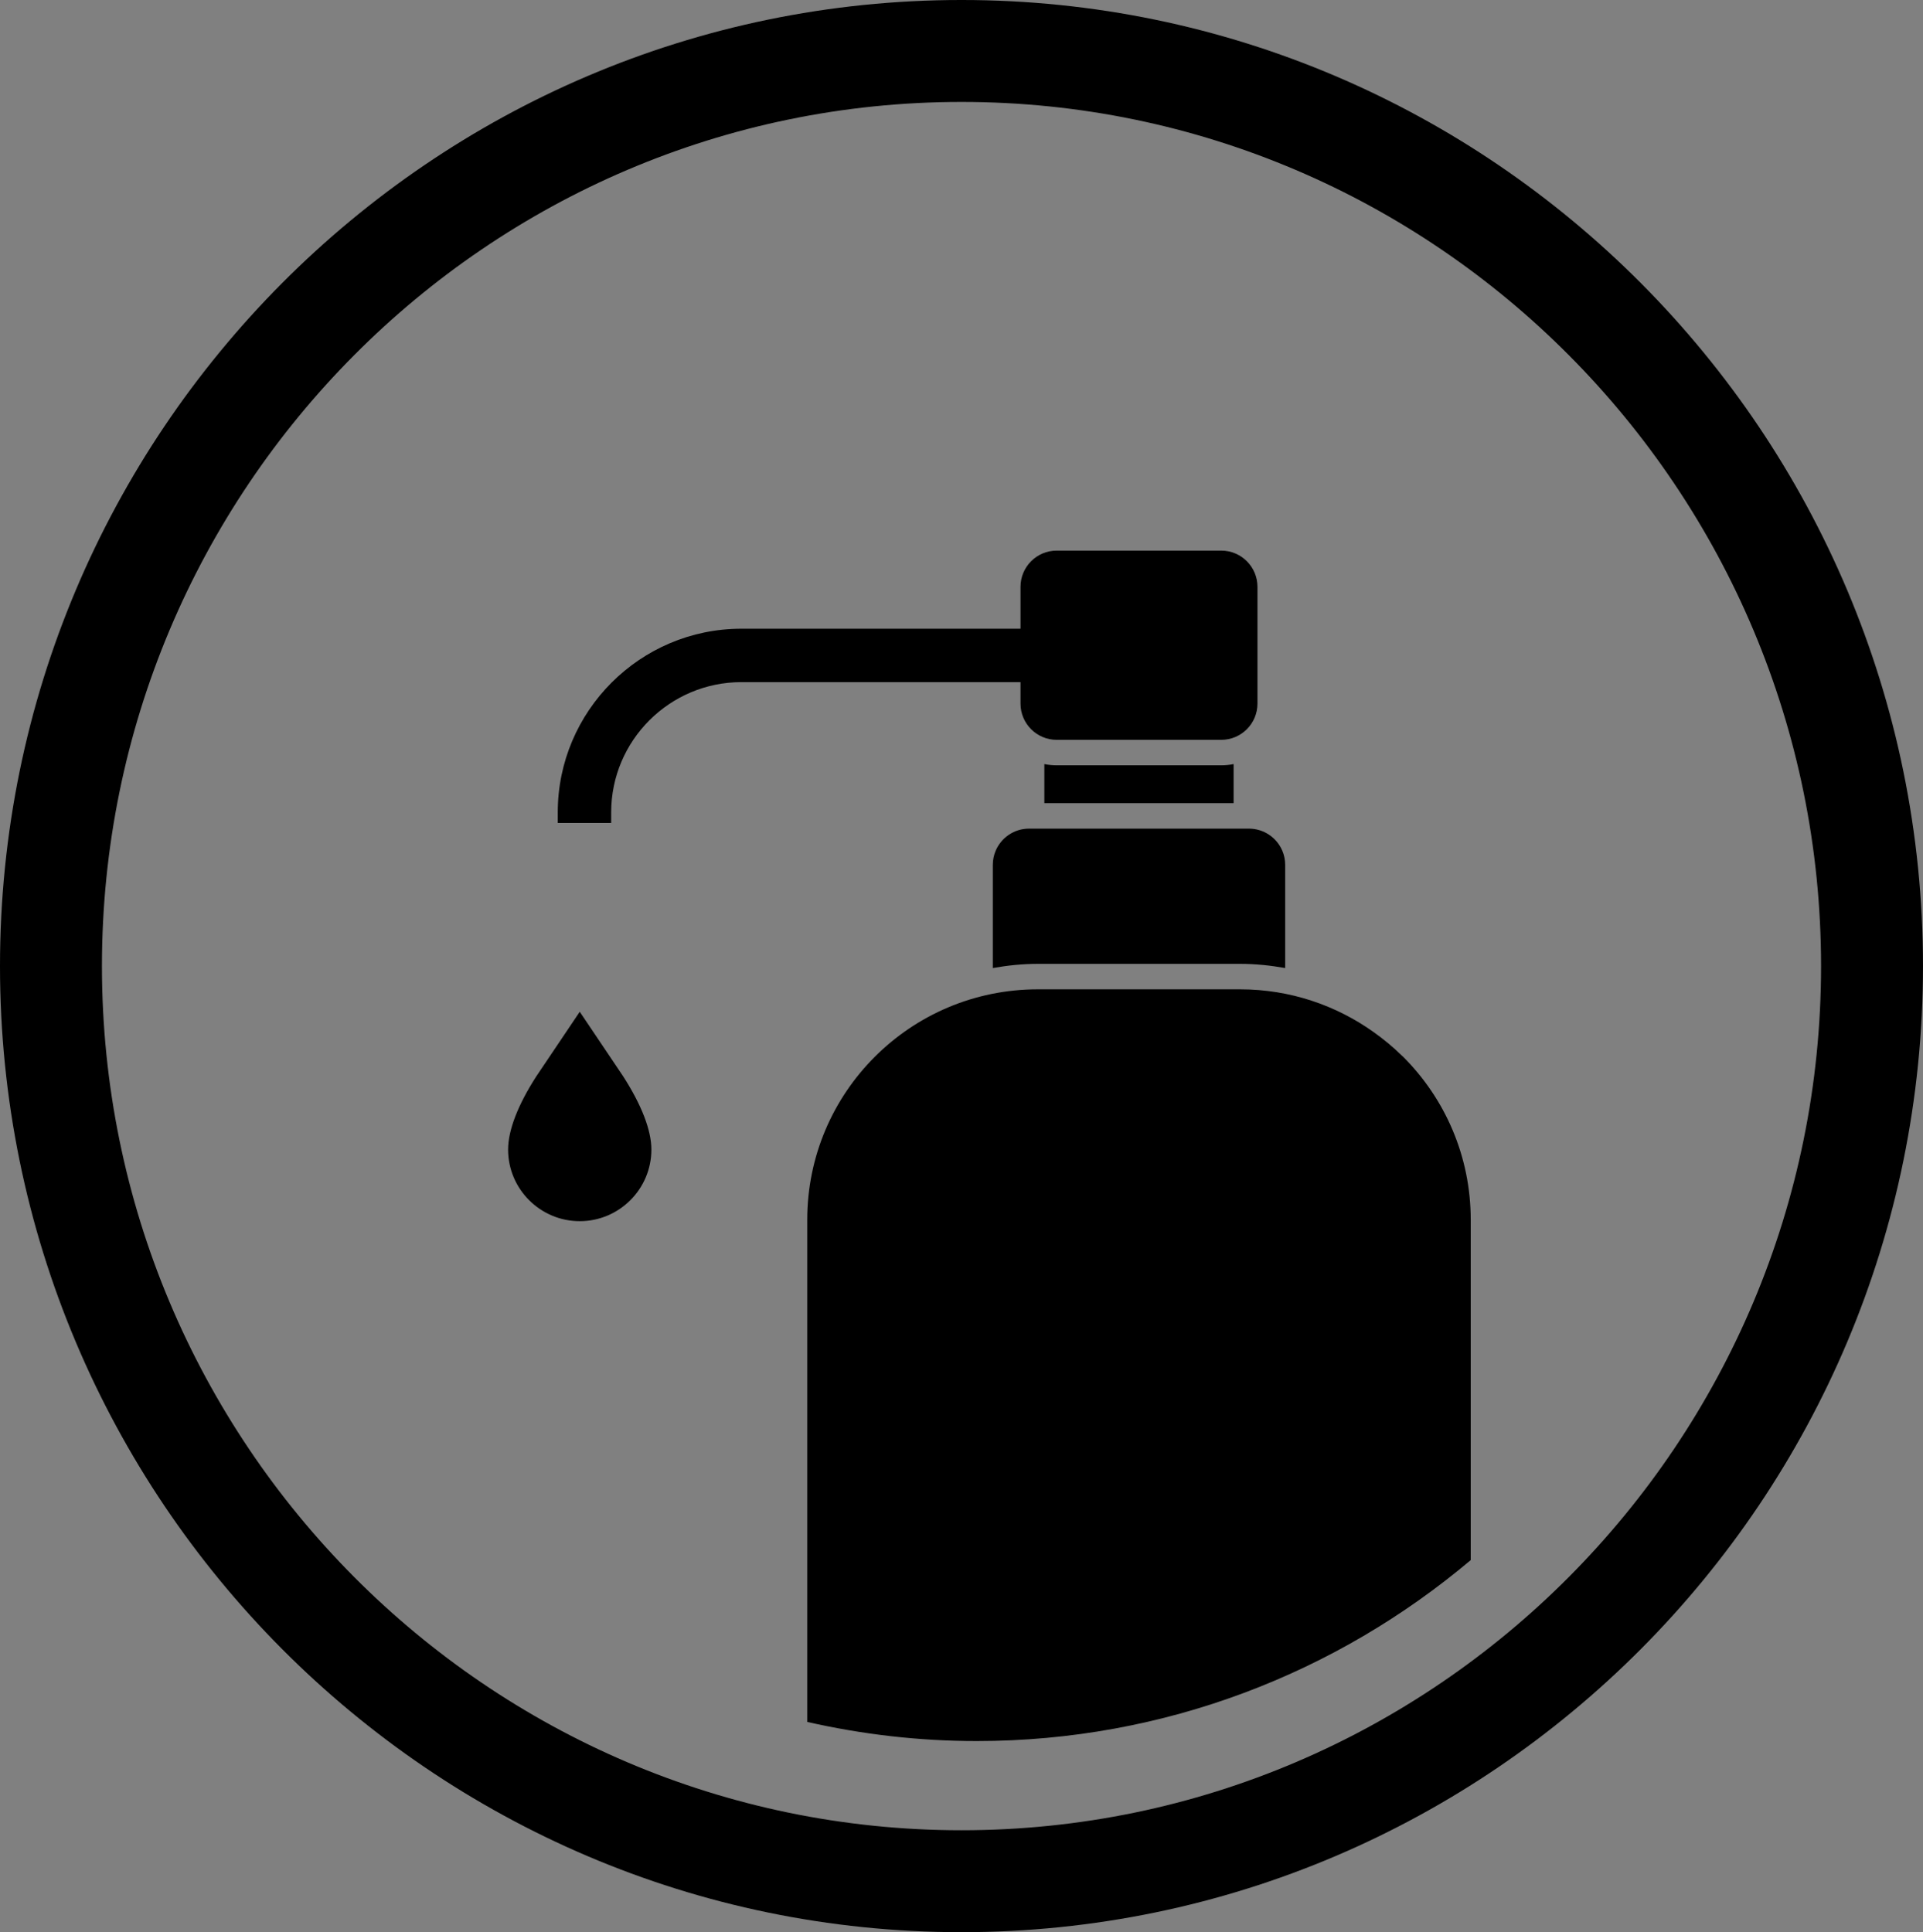
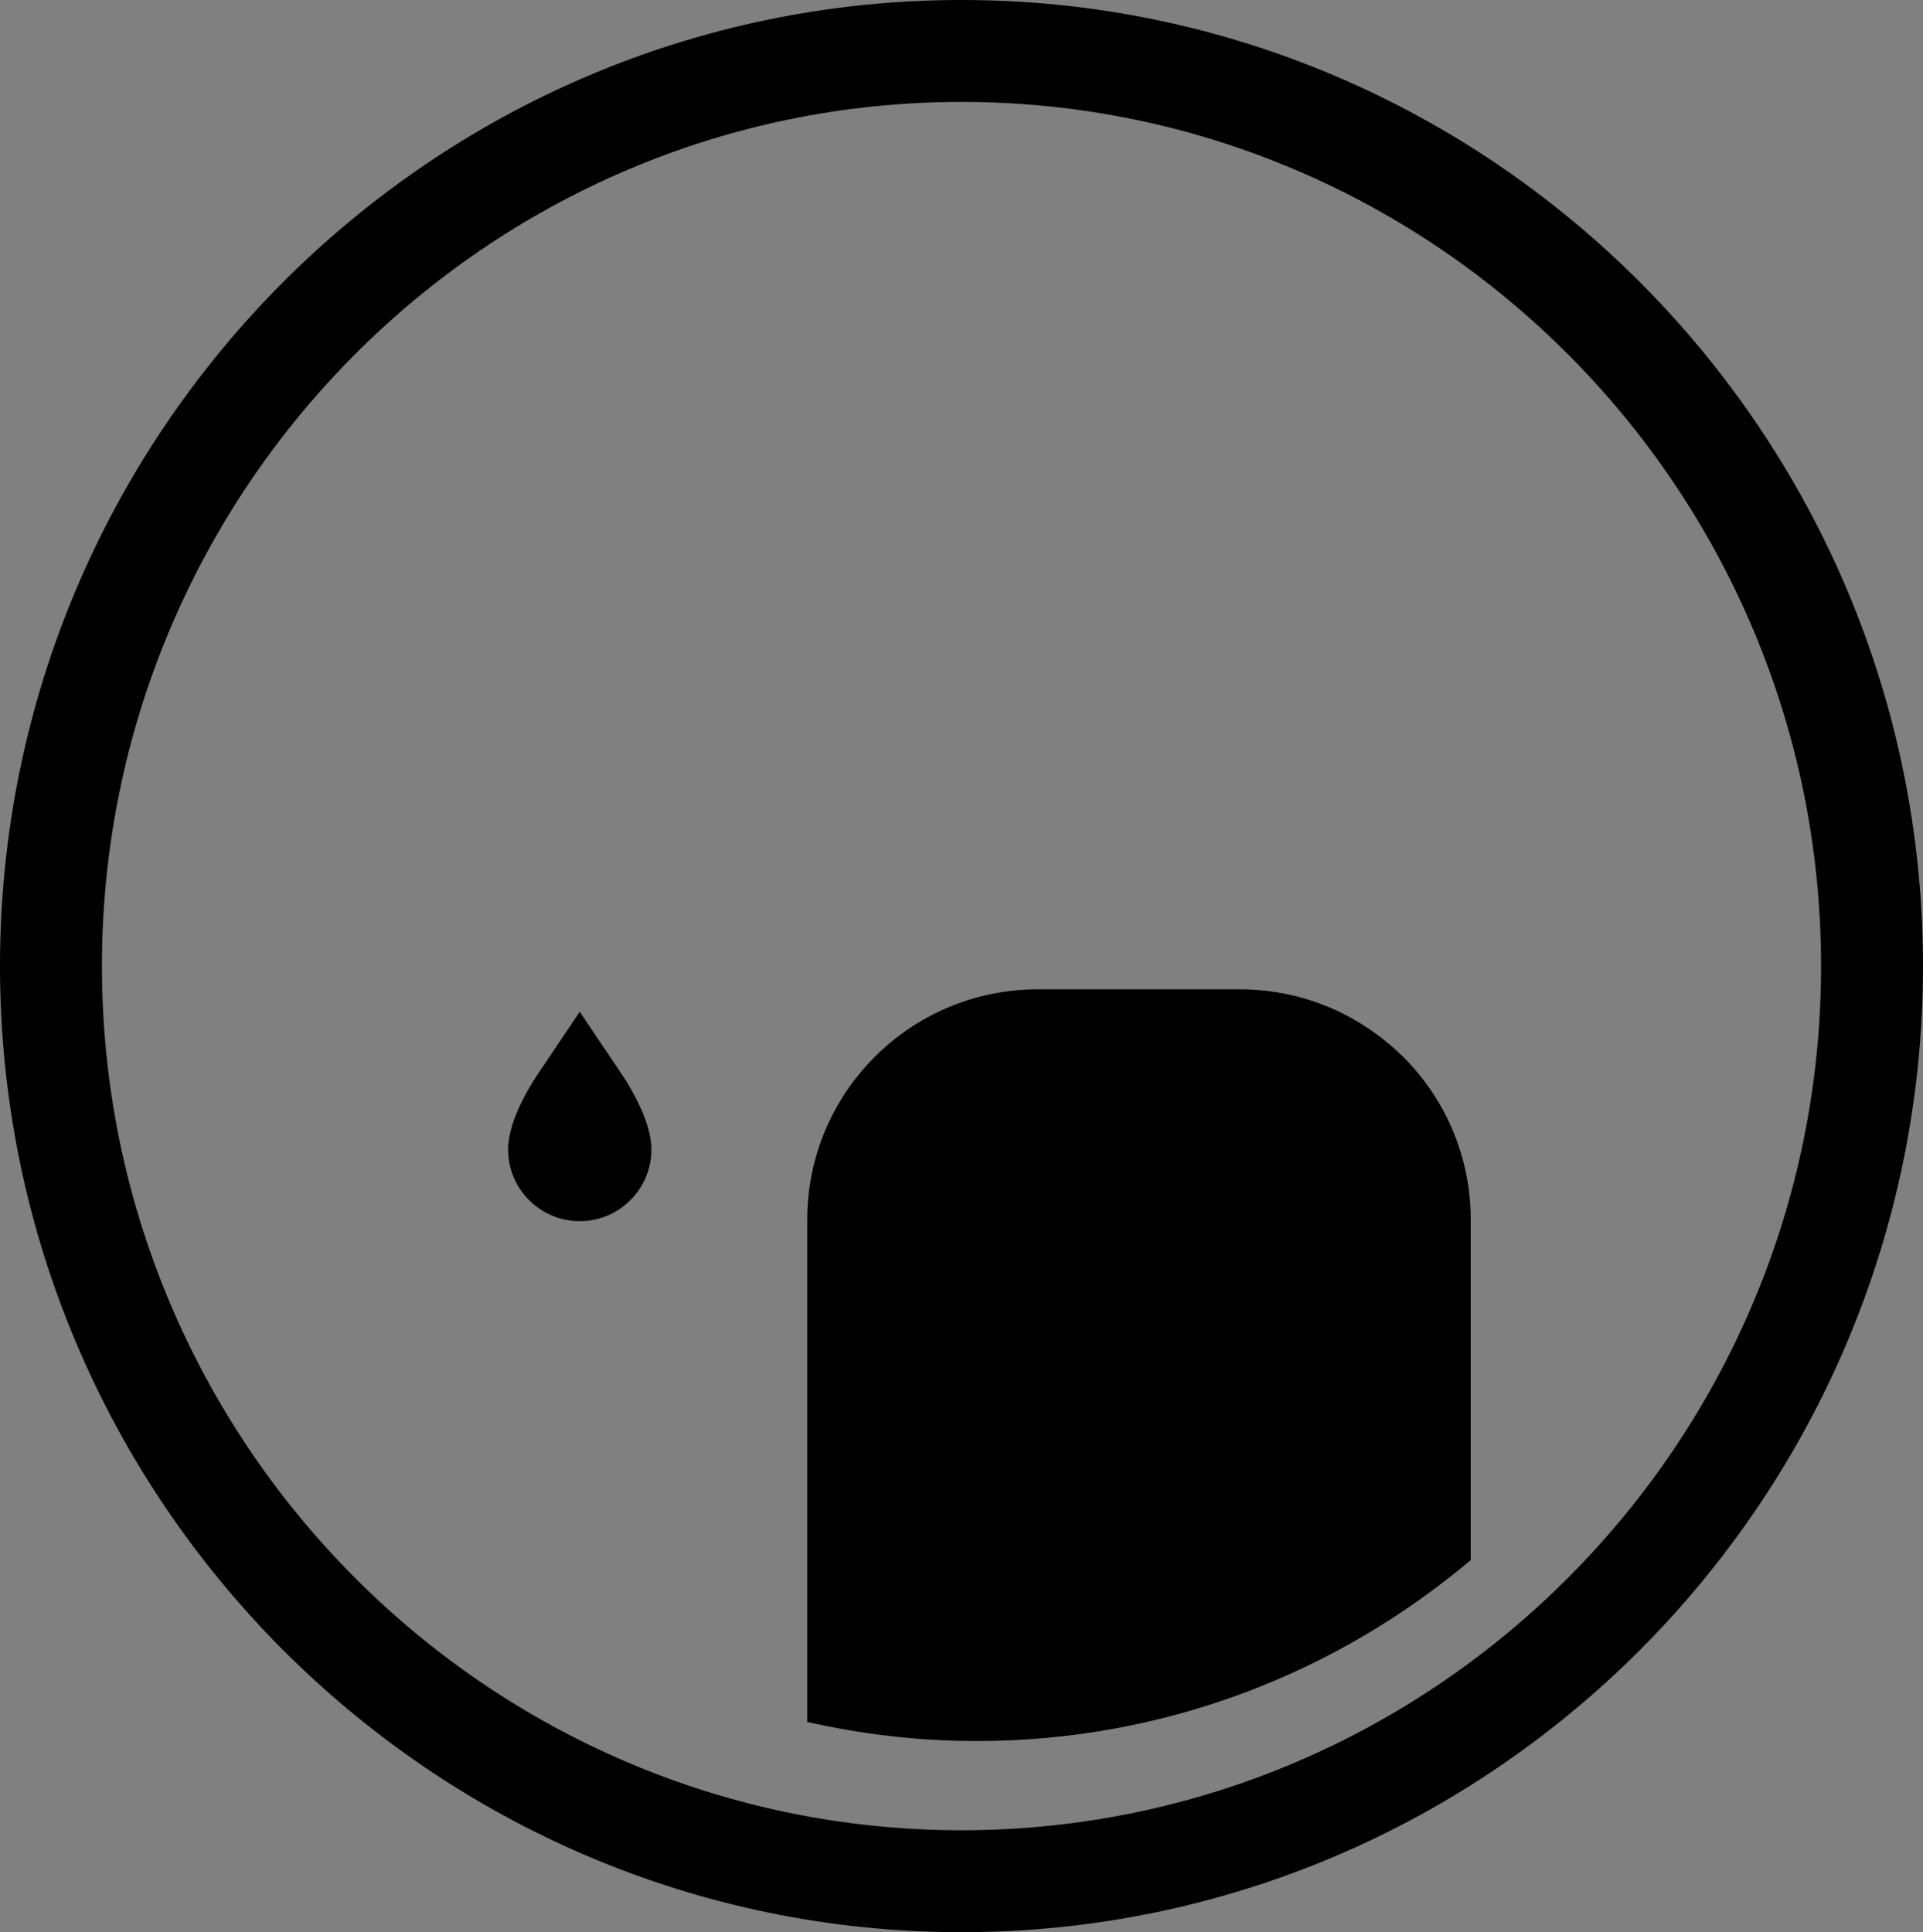
<svg xmlns="http://www.w3.org/2000/svg" id="Calque_1" data-name="Calque 1" viewBox="0 0 856.638 860.829">
  <rect x="0" y="0" width="856.638" height="860.829" fill="#808080" stroke="none" />
  <defs>
    <style>
      .cls-1 {
        fill: none;
      }

      .cls-2 {
        fill: #fff;
      }

      .cls-3 {
        clip-path: url(#clippath);
      }
    </style>
    <clipPath id="clippath">
      <ellipse class="cls-1" cx="428.319" cy="430.415" rx="405.612" ry="407.709" />
    </clipPath>
  </defs>
  <g>
    <g class="cls-3">
      <g>
        <g>
-           <path d="M544.019,340.972h-73.268c-1.891,0-3.738-.193-5.522-.558v17.409h84.312v-17.409c-1.784.365-3.631.558-5.522.558Z" />
-           <path class="cls-2" d="M556.361,369.177c1.585,0,3.086.299,4.533.725h0c-1.447-.425-2.948-.725-4.533-.725h-.001Z" />
-         </g>
-         <path d="M544.019,245.307h-73.268c-8.916,0-16.144,7.228-16.144,16.144v18.657h-124.317c-45.117,0-81.823,36.707-81.823,81.825v4.703h23.795v-4.703c0-31.998,26.031-58.03,58.028-58.03h124.317v9.572c0,4.458,1.807,8.494,4.729,11.416s6.957,4.728,11.416,4.728h73.268c4.458,0,8.493-1.807,11.416-4.728,2.921-2.921,4.729-6.958,4.729-11.416v-52.024c0-8.916-7.228-16.144-16.144-16.144Z" />
-         <path d="M571.237,379.037c-1.225-2.898-3.272-5.362-5.849-7.103s-5.683-2.757-9.027-2.757h-97.953c-6.687,0-12.424,4.065-14.875,9.86-.817,1.932-1.269,4.055-1.269,6.284v45.97c6.514-1.161,13.183-1.873,20.025-1.873h90.193c6.843,0,13.51.712,20.025,1.873v-45.97c0-2.229-.452-4.353-1.269-6.284Z" />
+           </g>
        <path d="M655.166,695.062v-151.605c0-28.356-11.493-54.027-30.076-72.609-.211-.212-.451-.394-.665-.604-3.882-3.815-8.093-7.281-12.539-10.444-16.78-11.938-37.245-19.028-59.406-19.028h-90.193c-56.712,0-102.686,45.974-102.686,102.685v223.708c24.304,5.512,49.54,8.517,75.475,8.517,83.7,0,160.464-30.344,220.089-80.62Z" />
      </g>
    </g>
    <path d="M428.319,860.83C192.142,860.83 0,667.746 0,430.416 0,193.083,192.142-.001,428.319-.001s428.318,193.084,428.318,430.417c0,237.33-192.142,430.414-428.318,430.414ZM428.319,45.412c-211.134,0-382.906,172.712-382.906,385.004,0,212.29,171.772,385.001,382.906,385.001s382.906-172.712,382.906-385.001c0-212.292-171.772-385.004-382.906-385.004Z" />
  </g>
  <path d="M226.341,512.147c0,17.599,14.318,31.917,31.917,31.917,17.599,0,31.916-14.318,31.916-31.917,0-8.577-4.373-19.896-12.646-32.735l-19.269-28.652-19.391,28.837c-8.153,12.653-12.526,23.972-12.526,32.55Z" />
</svg>